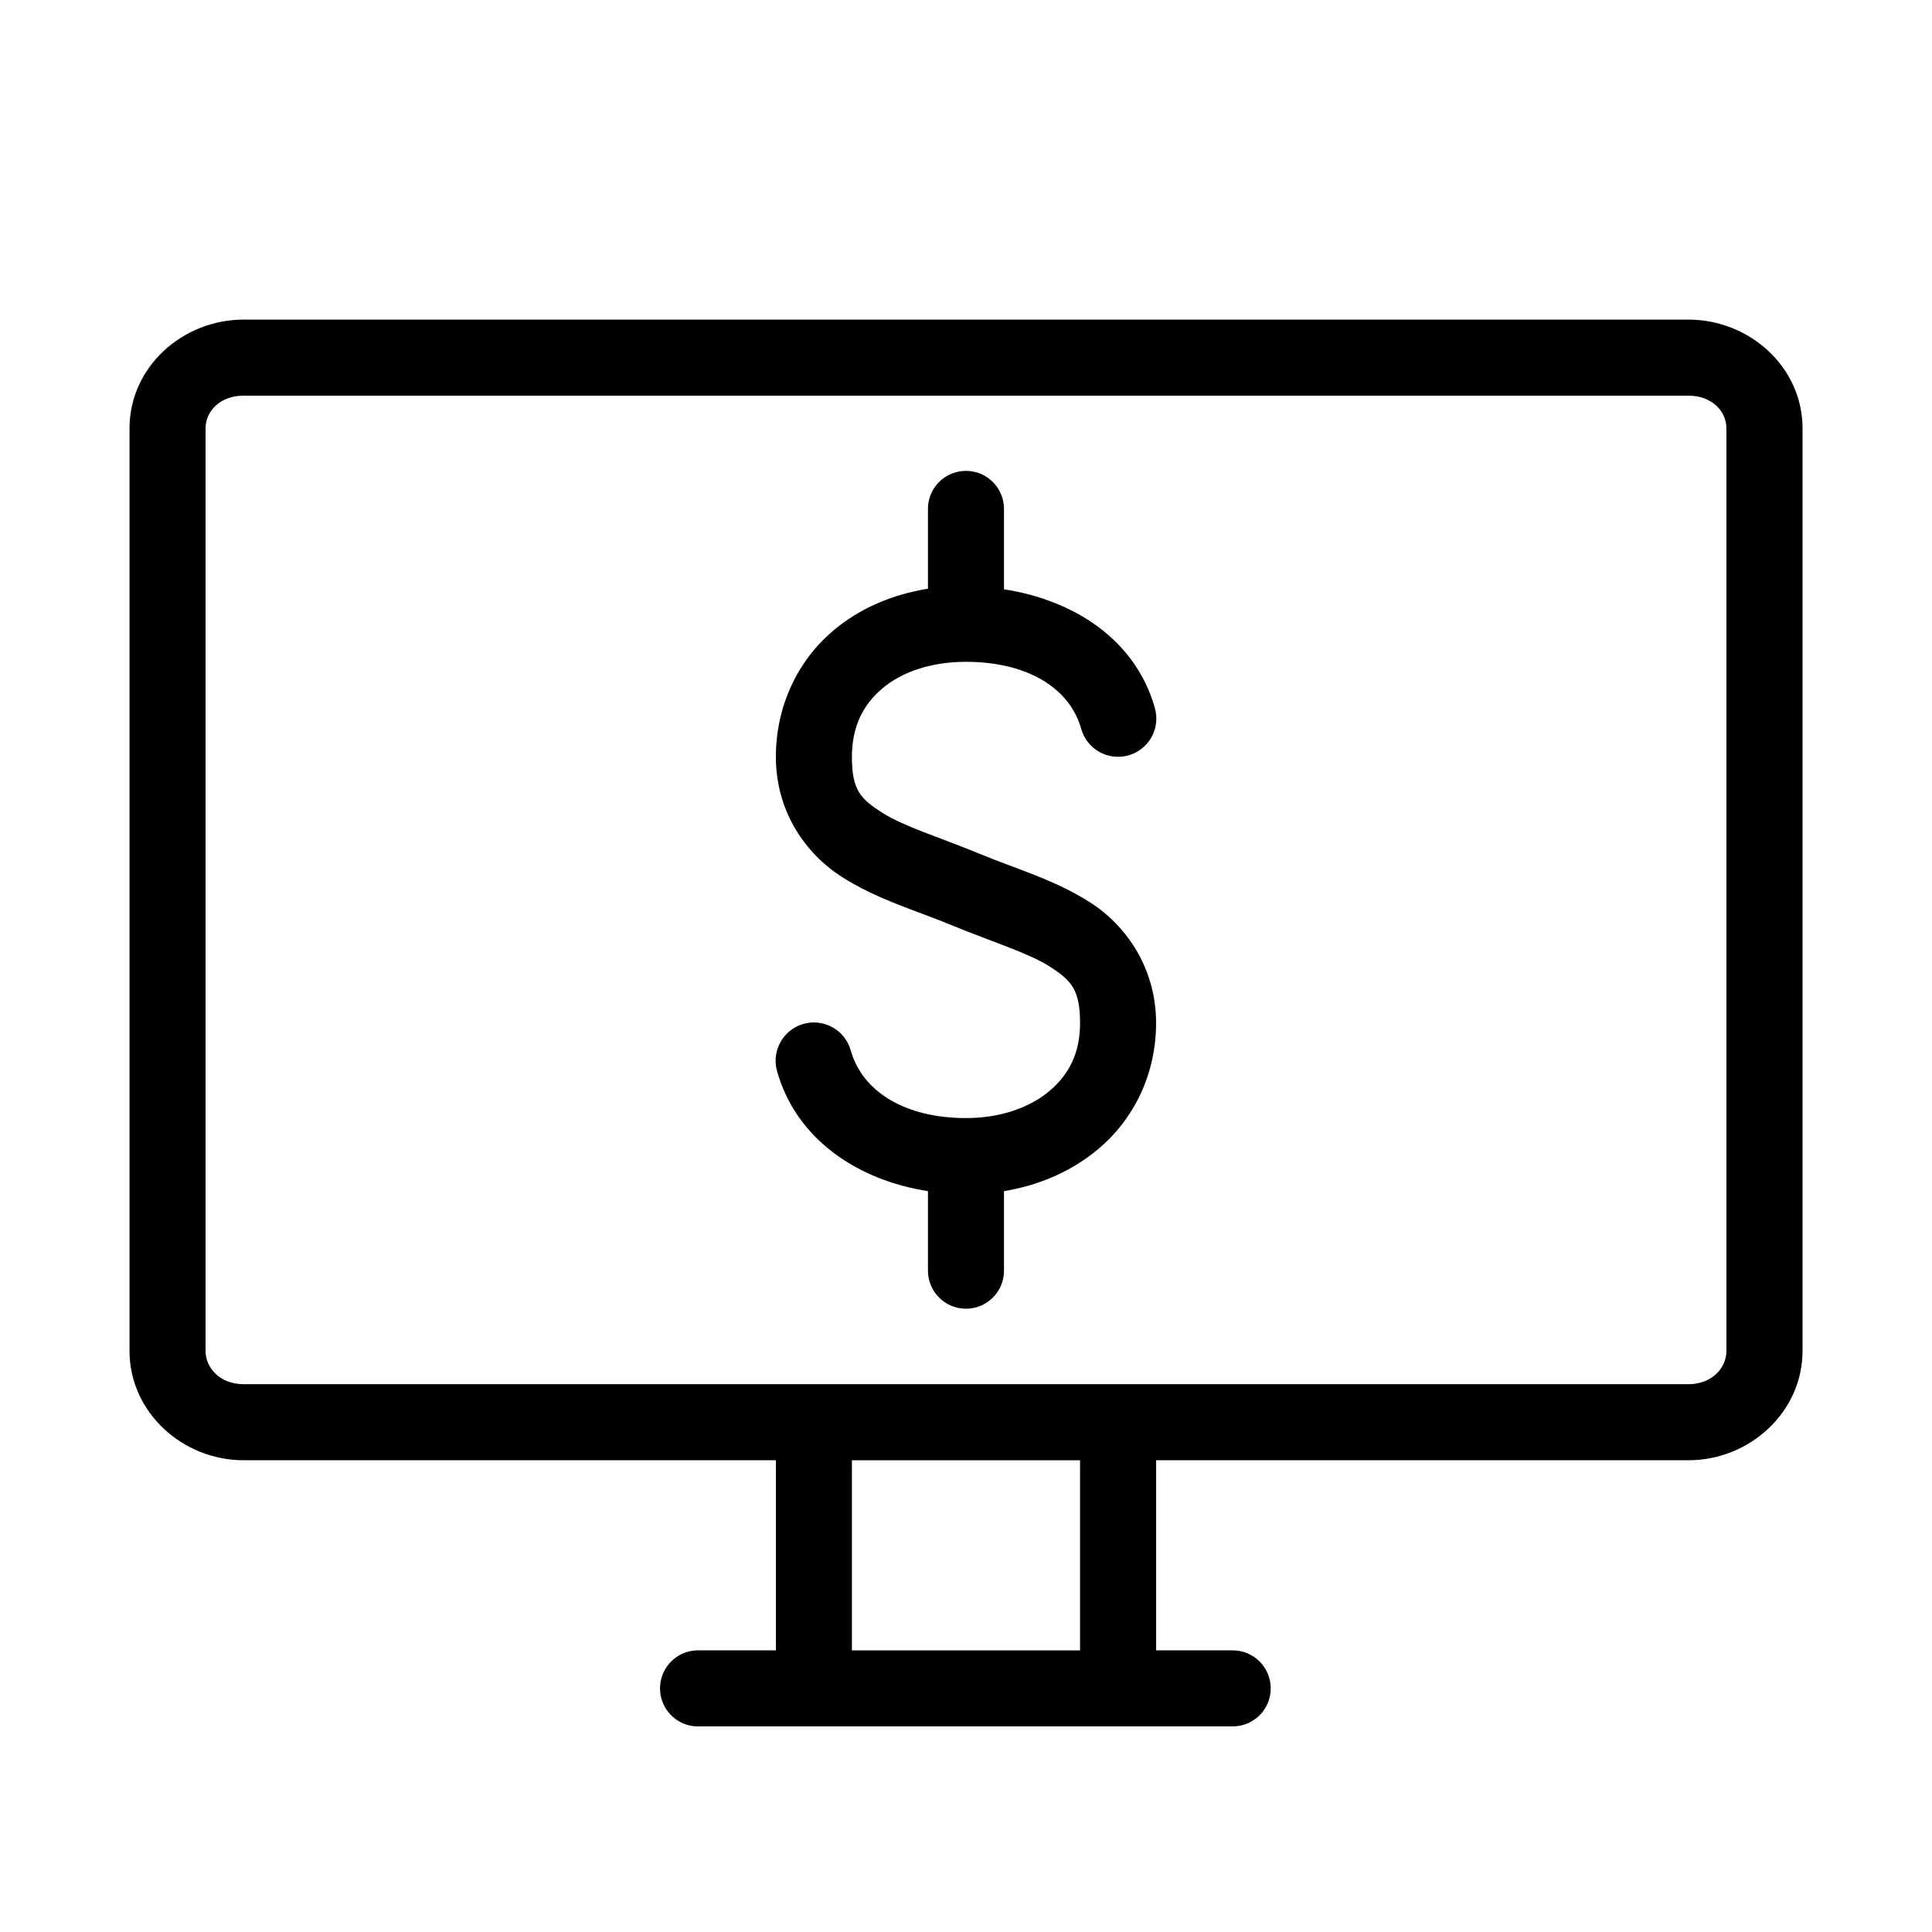
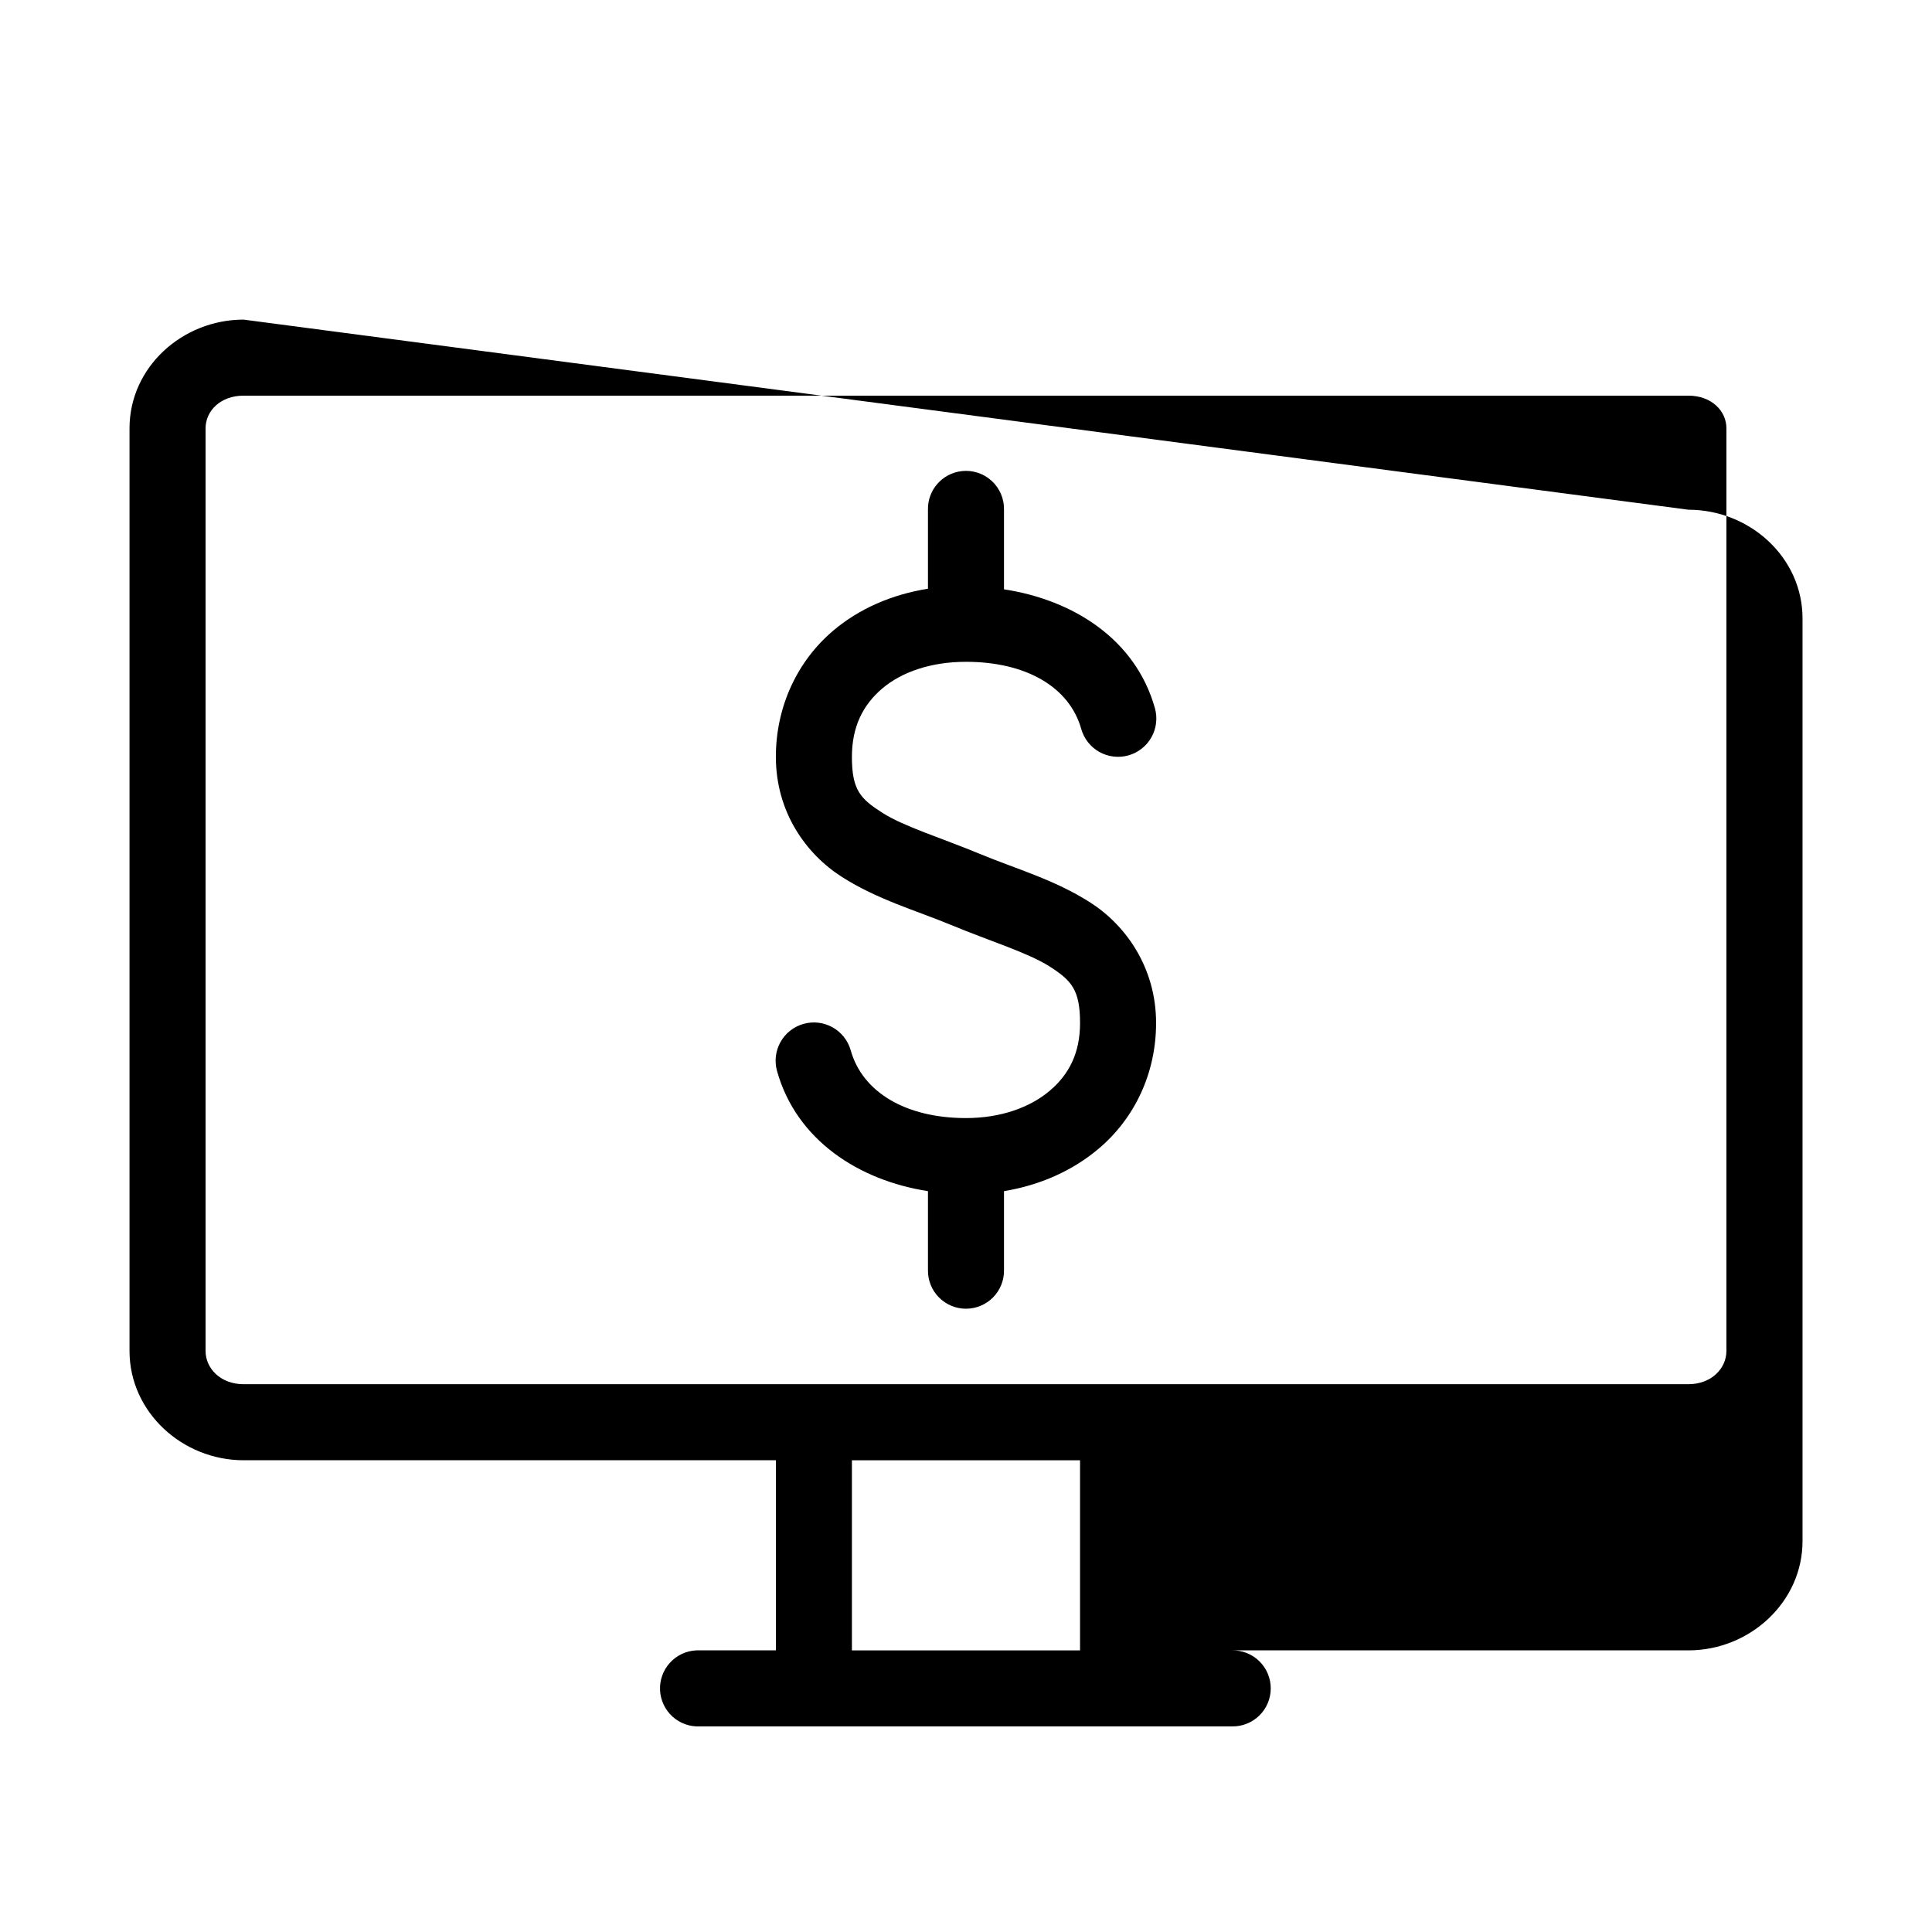
<svg xmlns="http://www.w3.org/2000/svg" fill="#000000" width="800px" height="800px" version="1.1" viewBox="144 144 512 512">
-   <path d="m208.55 228.7c-16.211 0-30.227 12.598-30.227 28.812v244.5c0 16.215 14.016 28.969 30.227 28.969h141.07v50.383h-20.152c-0.312-0.016-0.629-0.016-0.945 0-2.672 0.125-5.184 1.305-6.988 3.285-1.801 1.977-2.742 4.59-2.617 7.262s1.309 5.188 3.285 6.988c1.98 1.801 4.594 2.742 7.266 2.617h141.07c2.699 0.035 5.297-1.008 7.219-2.902 1.922-1.895 3-4.477 3-7.176 0-2.695-1.078-5.281-3-7.176s-4.519-2.938-7.219-2.898h-20.152v-50.383h141.07c16.211 0 30.23-12.754 30.23-28.969v-244.5c0-16.215-14.02-28.812-30.23-28.812zm0 20.152h382.89c6.117 0 10.078 4.035 10.078 8.66v244.5c0 4.625-3.961 8.816-10.078 8.816h-382.89c-6.117 0-10.074-4.191-10.074-8.816v-244.5c0-4.625 3.957-8.66 10.074-8.66zm190.34 19.996c-5.188 0.57-9.086 5.012-8.973 10.234v20.938c-9.559 1.523-18.234 5.269-25.191 11.18-9.324 7.918-15.113 19.93-15.113 33.375 0 14.676 8.027 25.77 17.477 31.805 9.449 6.035 19.754 8.93 28.969 12.754 10.535 4.367 20.371 7.336 26.137 11.02 5.762 3.684 8.027 6.164 8.027 14.957 0 7.918-2.879 13.574-8.027 17.949-5.148 4.371-12.898 7.242-22.199 7.242-15.945 0-27.426-6.848-30.547-17.949-1.52-5.391-7.125-8.527-12.516-7.008-5.391 1.523-8.527 7.125-7.004 12.52 5.121 18.223 21.578 28.949 39.988 31.801v20.941c-0.039 2.695 1.008 5.297 2.902 7.215 1.891 1.922 4.477 3.004 7.176 3.004 2.695 0 5.281-1.082 7.176-3.004 1.891-1.918 2.938-4.519 2.898-7.215v-20.941c9.559-1.57 18.234-5.426 25.191-11.336 9.324-7.918 15.113-19.77 15.113-33.219 0-14.676-8.023-25.926-17.477-31.961-9.449-6.035-19.754-8.93-28.969-12.754-10.531-4.367-20.371-7.336-26.133-11.02-5.766-3.684-8.031-6.008-8.031-14.801 0-7.918 2.883-13.73 8.031-18.105 5.148-4.371 12.895-7.082 22.199-7.082 15.941 0 27.422 6.688 30.543 17.789 0.73 2.59 2.457 4.781 4.805 6.098 2.348 1.312 5.121 1.641 7.711 0.91s4.781-2.461 6.098-4.809c1.312-2.348 1.641-5.121 0.91-7.711-5.121-18.223-21.578-28.668-39.992-31.488v-21.094c0.062-2.902-1.129-5.691-3.269-7.652-2.141-1.961-5.023-2.902-7.91-2.582zm-29.125 262.14h60.457v50.383h-60.457z" />
+   <path d="m208.55 228.7c-16.211 0-30.227 12.598-30.227 28.812v244.5c0 16.215 14.016 28.969 30.227 28.969h141.07v50.383h-20.152c-0.312-0.016-0.629-0.016-0.945 0-2.672 0.125-5.184 1.305-6.988 3.285-1.801 1.977-2.742 4.59-2.617 7.262s1.309 5.188 3.285 6.988c1.98 1.801 4.594 2.742 7.266 2.617h141.07c2.699 0.035 5.297-1.008 7.219-2.902 1.922-1.895 3-4.477 3-7.176 0-2.695-1.078-5.281-3-7.176s-4.519-2.938-7.219-2.898h-20.152h141.07c16.211 0 30.23-12.754 30.23-28.969v-244.5c0-16.215-14.02-28.812-30.23-28.812zm0 20.152h382.89c6.117 0 10.078 4.035 10.078 8.66v244.5c0 4.625-3.961 8.816-10.078 8.816h-382.89c-6.117 0-10.074-4.191-10.074-8.816v-244.5c0-4.625 3.957-8.66 10.074-8.66zm190.34 19.996c-5.188 0.57-9.086 5.012-8.973 10.234v20.938c-9.559 1.523-18.234 5.269-25.191 11.18-9.324 7.918-15.113 19.93-15.113 33.375 0 14.676 8.027 25.77 17.477 31.805 9.449 6.035 19.754 8.93 28.969 12.754 10.535 4.367 20.371 7.336 26.137 11.02 5.762 3.684 8.027 6.164 8.027 14.957 0 7.918-2.879 13.574-8.027 17.949-5.148 4.371-12.898 7.242-22.199 7.242-15.945 0-27.426-6.848-30.547-17.949-1.52-5.391-7.125-8.527-12.516-7.008-5.391 1.523-8.527 7.125-7.004 12.52 5.121 18.223 21.578 28.949 39.988 31.801v20.941c-0.039 2.695 1.008 5.297 2.902 7.215 1.891 1.922 4.477 3.004 7.176 3.004 2.695 0 5.281-1.082 7.176-3.004 1.891-1.918 2.938-4.519 2.898-7.215v-20.941c9.559-1.57 18.234-5.426 25.191-11.336 9.324-7.918 15.113-19.77 15.113-33.219 0-14.676-8.023-25.926-17.477-31.961-9.449-6.035-19.754-8.93-28.969-12.754-10.531-4.367-20.371-7.336-26.133-11.02-5.766-3.684-8.031-6.008-8.031-14.801 0-7.918 2.883-13.73 8.031-18.105 5.148-4.371 12.895-7.082 22.199-7.082 15.941 0 27.422 6.688 30.543 17.789 0.73 2.59 2.457 4.781 4.805 6.098 2.348 1.312 5.121 1.641 7.711 0.91s4.781-2.461 6.098-4.809c1.312-2.348 1.641-5.121 0.91-7.711-5.121-18.223-21.578-28.668-39.992-31.488v-21.094c0.062-2.902-1.129-5.691-3.269-7.652-2.141-1.961-5.023-2.902-7.91-2.582zm-29.125 262.14h60.457v50.383h-60.457z" />
</svg>